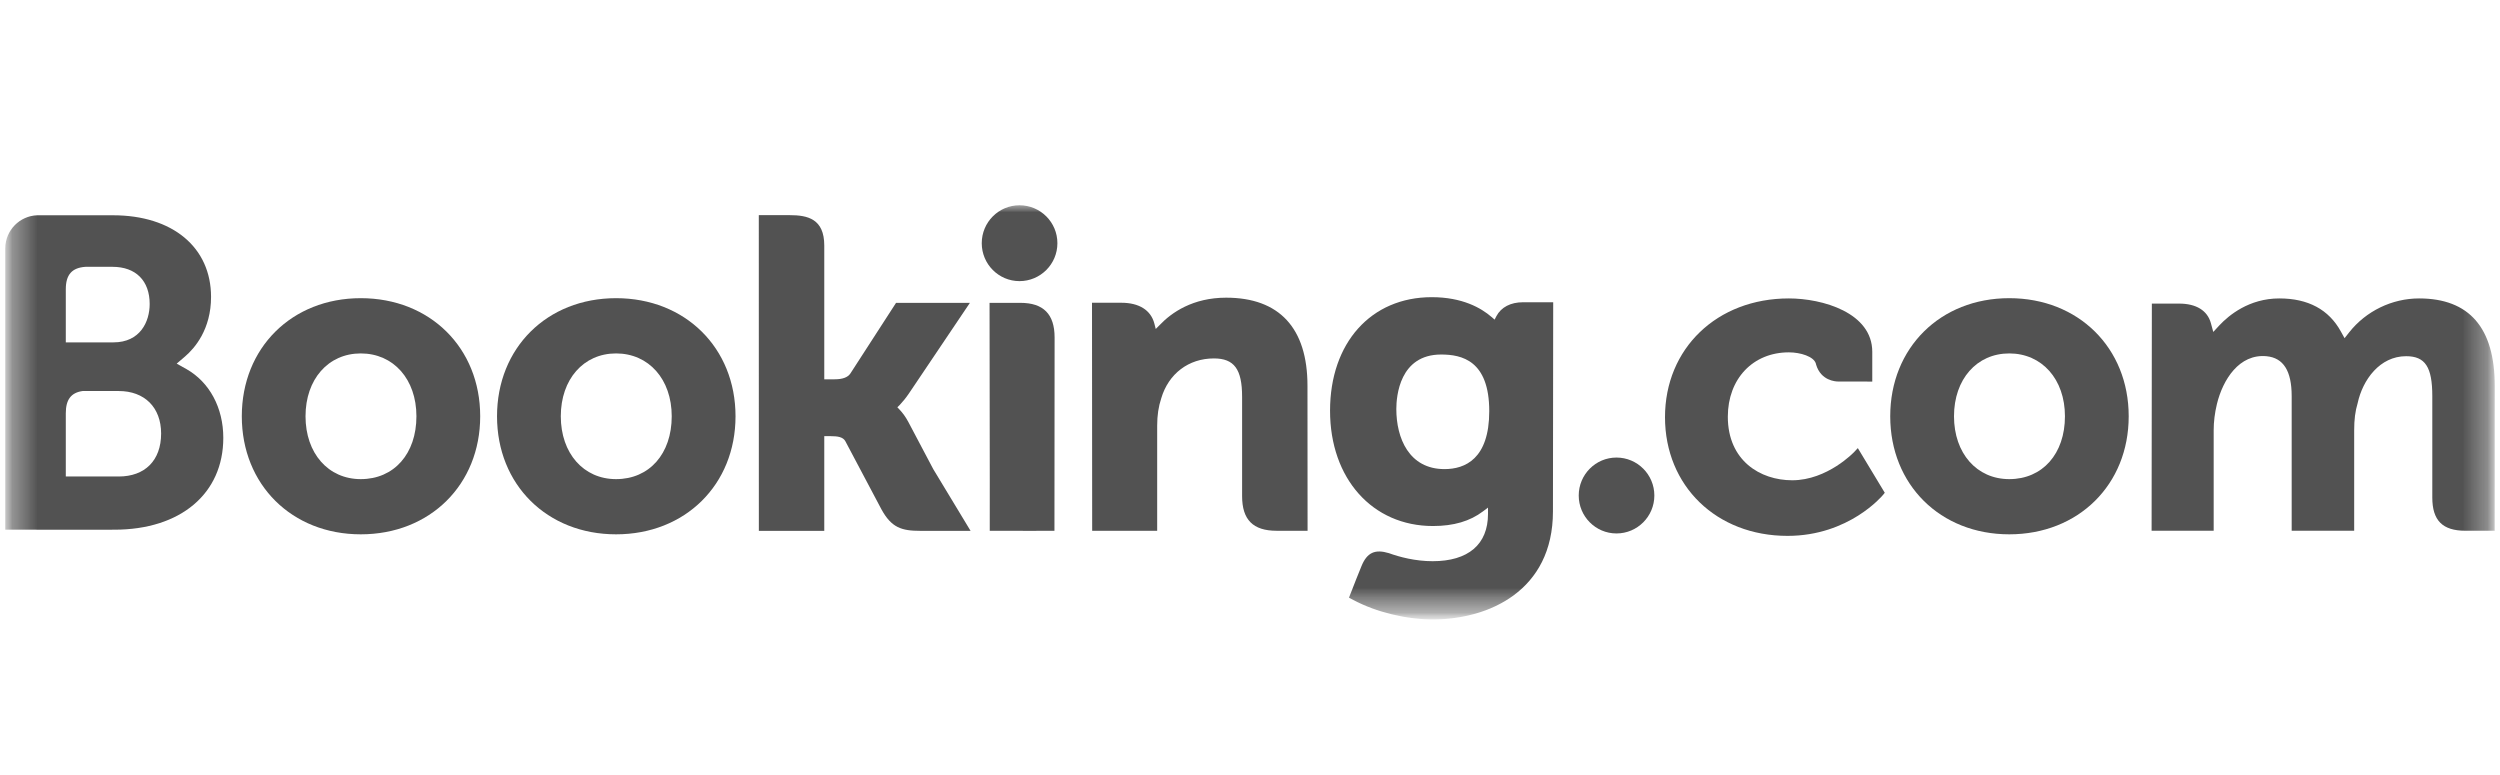
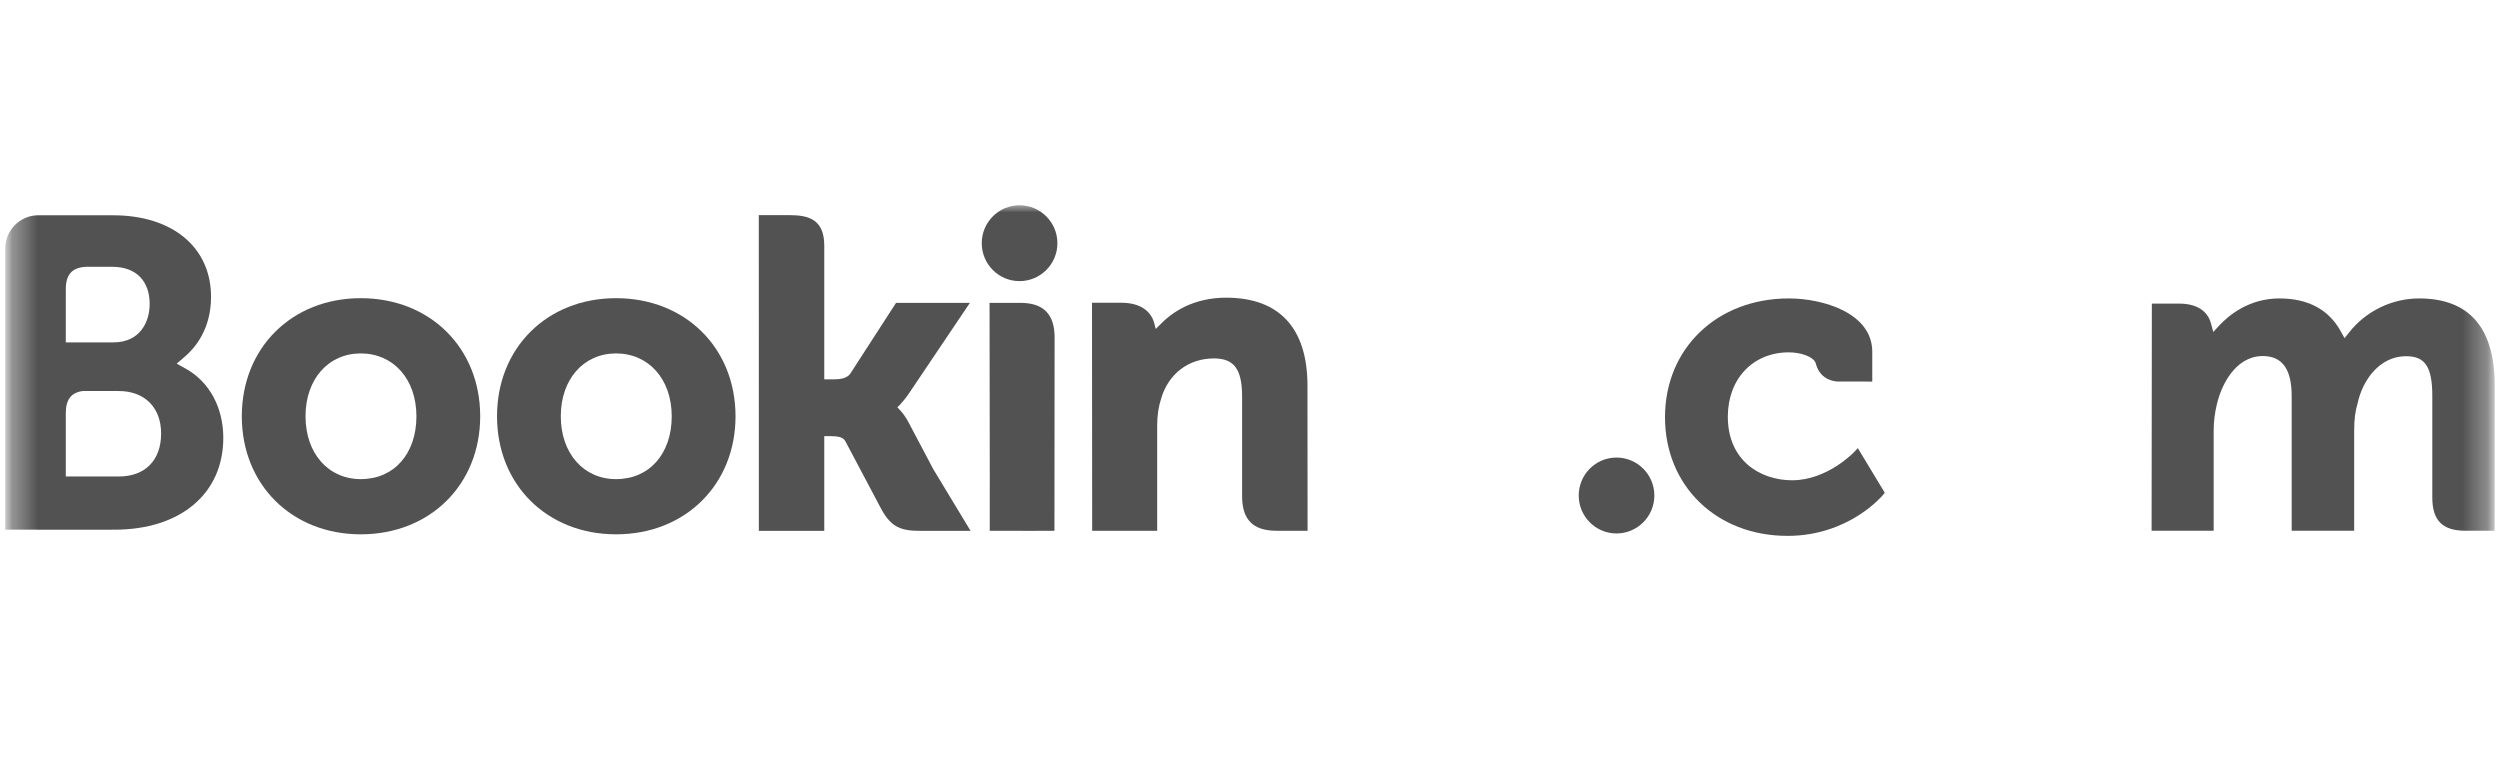
<svg xmlns="http://www.w3.org/2000/svg" width="100" height="31" viewBox="0 0 100 31" fill="none">
  <mask id="mask0_2019_5375" style="mask-type:luminance" maskUnits="userSpaceOnUse" x="0" y="7" width="100" height="18">
    <path d="M0.211 7.878H99.811V24.778H0.211V7.878Z" fill="white" />
  </mask>
  <g mask="url(#mask0_2019_5375)">
    <mask id="mask1_2019_5375" style="mask-type:luminance" maskUnits="userSpaceOnUse" x="0" y="7" width="100" height="18">
      <path d="M0.211 24.778H99.811V7.878H0.211V24.778Z" fill="white" />
    </mask>
    <g mask="url(#mask1_2019_5375)">
      <path d="M39.27 9.728C39.27 8.889 39.947 8.211 40.78 8.211C41.616 8.211 42.296 8.889 42.296 9.728C42.296 10.566 41.616 11.245 40.78 11.245C39.947 11.245 39.27 10.566 39.27 9.728Z" fill="#525252" />
      <path d="M63.149 19.821C63.149 18.982 63.825 18.302 64.659 18.302C65.495 18.302 66.174 18.982 66.174 19.821C66.174 20.658 65.495 21.338 64.659 21.338C63.825 21.338 63.149 20.658 63.149 19.821Z" fill="#525252" />
      <path d="M14.431 19.165C13.127 19.165 12.221 18.13 12.221 16.651C12.221 15.172 13.127 14.137 14.431 14.137C15.742 14.137 16.657 15.172 16.657 16.651C16.657 18.153 15.761 19.165 14.431 19.165ZM14.431 11.927C11.673 11.927 9.672 13.914 9.672 16.651C9.672 19.387 11.673 21.373 14.431 21.373C17.199 21.373 19.208 19.387 19.208 16.651C19.208 13.914 17.199 11.927 14.431 11.927Z" fill="#525252" />
      <path d="M36.338 16.887C36.231 16.685 36.108 16.514 35.977 16.379L35.894 16.29L35.982 16.206C36.108 16.073 36.238 15.915 36.362 15.731L38.796 12.114H35.842L34.013 14.943C33.91 15.095 33.701 15.172 33.388 15.172H32.971V9.822C32.971 8.752 32.305 8.606 31.584 8.606H30.352L30.354 21.234H32.971V17.446H33.217C33.515 17.446 33.718 17.481 33.811 17.643L35.255 20.369C35.659 21.108 36.061 21.234 36.817 21.234H38.823L37.329 18.763L36.338 16.887Z" fill="#525252" />
      <path d="M49.046 11.907C47.715 11.907 46.865 12.499 46.389 12.999L46.23 13.159L46.174 12.941C46.034 12.405 45.563 12.11 44.853 12.11H43.68L43.687 21.231H46.287V17.027C46.287 16.616 46.341 16.26 46.449 15.934C46.739 14.949 47.546 14.337 48.555 14.337C49.367 14.337 49.684 14.765 49.684 15.872V19.845C49.684 20.789 50.12 21.231 51.066 21.231H52.303L52.299 15.43C52.299 13.125 51.174 11.907 49.046 11.907Z" fill="#525252" />
      <path d="M40.815 12.114H39.582L39.591 19.166L39.59 21.233H40.905C40.922 21.233 40.935 21.235 40.952 21.235L41.564 21.233H42.174V21.23H42.178L42.184 13.499C42.184 12.566 41.737 12.114 40.815 12.114Z" fill="#525252" />
      <path d="M24.643 19.165C23.339 19.165 22.432 18.13 22.432 16.651C22.432 15.172 23.339 14.137 24.643 14.137C25.951 14.137 26.869 15.172 26.869 16.651C26.869 18.153 25.973 19.165 24.643 19.165ZM24.643 11.927C21.882 11.927 19.881 13.914 19.881 16.651C19.881 19.387 21.882 21.373 24.643 21.373C27.408 21.373 29.421 19.387 29.421 16.651C29.421 13.914 27.408 11.927 24.643 11.927Z" fill="#525252" />
    </g>
  </g>
  <mask id="mask2_2019_5375" style="mask-type:luminance" maskUnits="userSpaceOnUse" x="0" y="7" width="100" height="18">
    <path d="M0.211 7.878H99.811V24.778H0.211V7.878Z" fill="white" />
  </mask>
  <g mask="url(#mask2_2019_5375)">
    <mask id="mask3_2019_5375" style="mask-type:luminance" maskUnits="userSpaceOnUse" x="0" y="8" width="100" height="17">
      <path d="M0.211 8.211H99.79V24.756H0.211V8.211Z" fill="white" />
    </mask>
    <g mask="url(#mask3_2019_5375)">
      <mask id="mask4_2019_5375" style="mask-type:luminance" maskUnits="userSpaceOnUse" x="0" y="7" width="100" height="18">
-         <path d="M0.211 24.778H99.811V7.878H0.211V24.778Z" fill="white" />
-       </mask>
+         </mask>
      <g mask="url(#mask4_2019_5375)">
        <path d="M80.371 19.165C79.068 19.165 78.16 18.13 78.16 16.651C78.16 15.172 79.068 14.137 80.371 14.137C81.679 14.137 82.598 15.172 82.598 16.651C82.598 18.153 81.701 19.165 80.371 19.165ZM80.371 11.927C77.611 11.927 75.609 13.914 75.609 16.651C75.609 19.387 77.611 21.373 80.371 21.373C83.136 21.373 85.148 19.387 85.148 16.651C85.148 13.914 83.136 11.927 80.371 11.927Z" fill="#525252" />
        <path d="M57.781 18.764C56.359 18.764 55.853 17.524 55.853 16.361C55.853 15.849 55.983 14.181 57.644 14.181C58.47 14.181 59.57 14.417 59.57 16.447C59.57 18.362 58.596 18.764 57.781 18.764ZM60.92 12.09C60.426 12.09 60.047 12.287 59.856 12.646L59.785 12.785L59.664 12.681C59.244 12.317 58.492 11.887 57.27 11.887C54.839 11.887 53.202 13.713 53.202 16.43C53.202 19.144 54.896 21.041 57.319 21.041C58.147 21.041 58.801 20.847 59.319 20.455L59.52 20.304V20.558C59.52 21.776 58.732 22.448 57.304 22.448C56.61 22.448 55.978 22.279 55.556 22.126C55.004 21.959 54.681 22.097 54.457 22.65L54.251 23.161L53.959 23.907L54.14 24.003C55.054 24.488 56.244 24.777 57.319 24.777C59.533 24.777 62.118 23.644 62.118 20.455L62.128 12.09H60.92Z" fill="#525252" />
      </g>
    </g>
  </g>
  <mask id="mask5_2019_5375" style="mask-type:luminance" maskUnits="userSpaceOnUse" x="0" y="7" width="100" height="18">
    <path d="M0.211 7.878H99.811V24.778H0.211V7.878Z" fill="white" />
  </mask>
  <g mask="url(#mask5_2019_5375)">
    <mask id="mask6_2019_5375" style="mask-type:luminance" maskUnits="userSpaceOnUse" x="0" y="7" width="100" height="18">
      <path d="M0.211 24.778H99.811V7.878H0.211V24.778Z" fill="white" />
    </mask>
    <g mask="url(#mask6_2019_5375)">
      <path d="M4.748 19.06L2.632 19.058V16.528C2.632 15.987 2.841 15.706 3.305 15.641H4.748C5.778 15.641 6.444 16.291 6.445 17.342C6.444 18.421 5.795 19.06 4.748 19.06ZM2.632 12.235V11.569C2.632 10.986 2.878 10.709 3.42 10.673H4.502C5.431 10.673 5.987 11.229 5.987 12.159C5.987 12.868 5.607 13.695 4.537 13.695H2.632V12.235ZM7.451 14.76L7.068 14.545L7.402 14.259C7.791 13.925 8.442 13.175 8.442 11.877C8.442 9.892 6.902 8.611 4.519 8.611H1.8L1.49 8.611C0.784 8.636 0.219 9.211 0.211 9.922V21.188H1.459C1.462 21.189 1.463 21.188 1.464 21.189L4.573 21.188C7.222 21.188 8.932 19.746 8.932 17.513C8.932 16.311 8.38 15.283 7.451 14.76Z" fill="#525252" />
      <path d="M96.762 11.937C95.683 11.937 94.641 12.442 93.971 13.289L93.783 13.528L93.635 13.261C93.153 12.382 92.325 11.937 91.172 11.937C89.964 11.937 89.153 12.611 88.777 13.012L88.531 13.278L88.436 12.928C88.298 12.422 87.849 12.144 87.167 12.144H86.074L86.064 21.23H88.547V17.219C88.547 16.868 88.59 16.52 88.678 16.156C88.915 15.187 89.567 14.145 90.662 14.249C91.337 14.314 91.667 14.836 91.667 15.844V21.23H94.167V17.219C94.167 16.78 94.208 16.451 94.307 16.122C94.508 15.196 95.188 14.248 96.245 14.248C97.009 14.248 97.292 14.681 97.292 15.844V19.901C97.292 20.819 97.701 21.23 98.618 21.23H99.787L99.789 15.429C99.789 13.112 98.77 11.937 96.762 11.937Z" fill="#525252" />
      <path d="M74.172 18.075C74.164 18.084 73.096 19.211 71.689 19.211C70.408 19.211 69.113 18.424 69.113 16.669C69.113 15.153 70.117 14.094 71.554 14.094C72.02 14.094 72.551 14.261 72.634 14.542L72.646 14.59C72.838 15.227 73.417 15.261 73.531 15.261L74.891 15.263V14.074C74.891 12.505 72.896 11.937 71.554 11.937C68.683 11.937 66.6 13.935 66.6 16.688C66.6 19.439 68.66 21.435 71.501 21.435C73.966 21.435 75.306 19.815 75.319 19.799L75.391 19.711L74.313 17.924L74.172 18.075Z" fill="#525252" />
    </g>
  </g>
</svg>